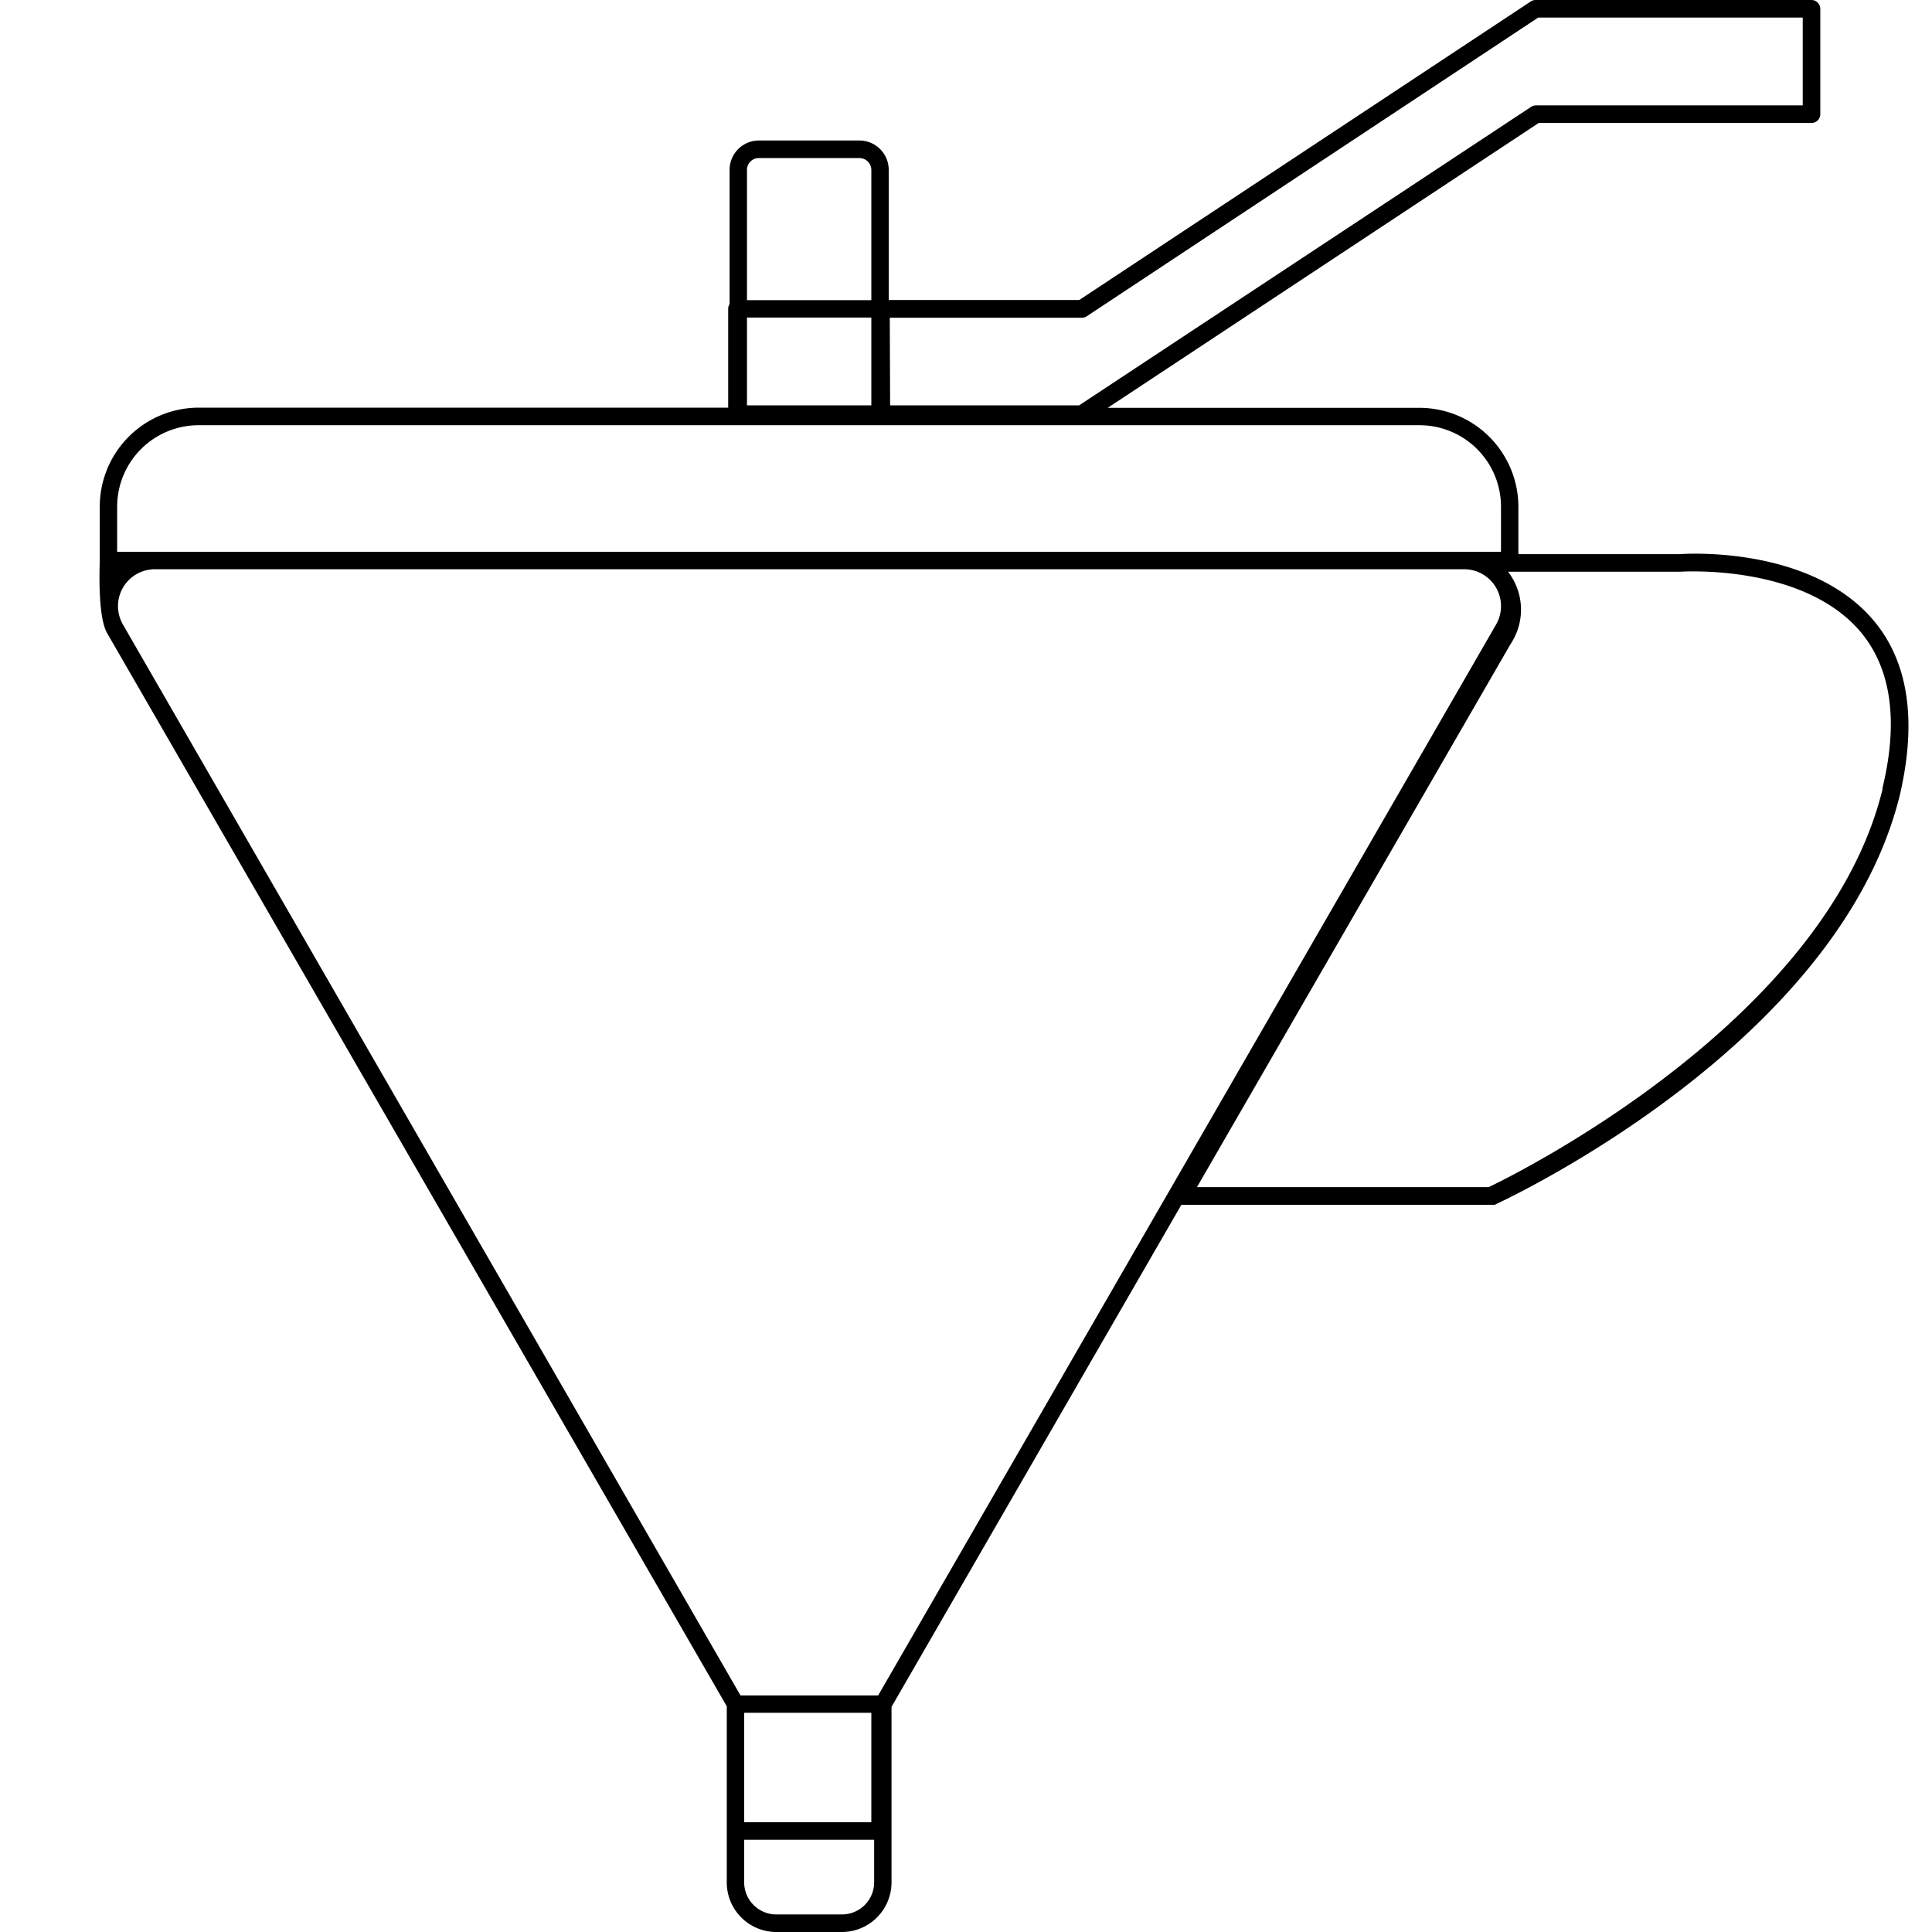
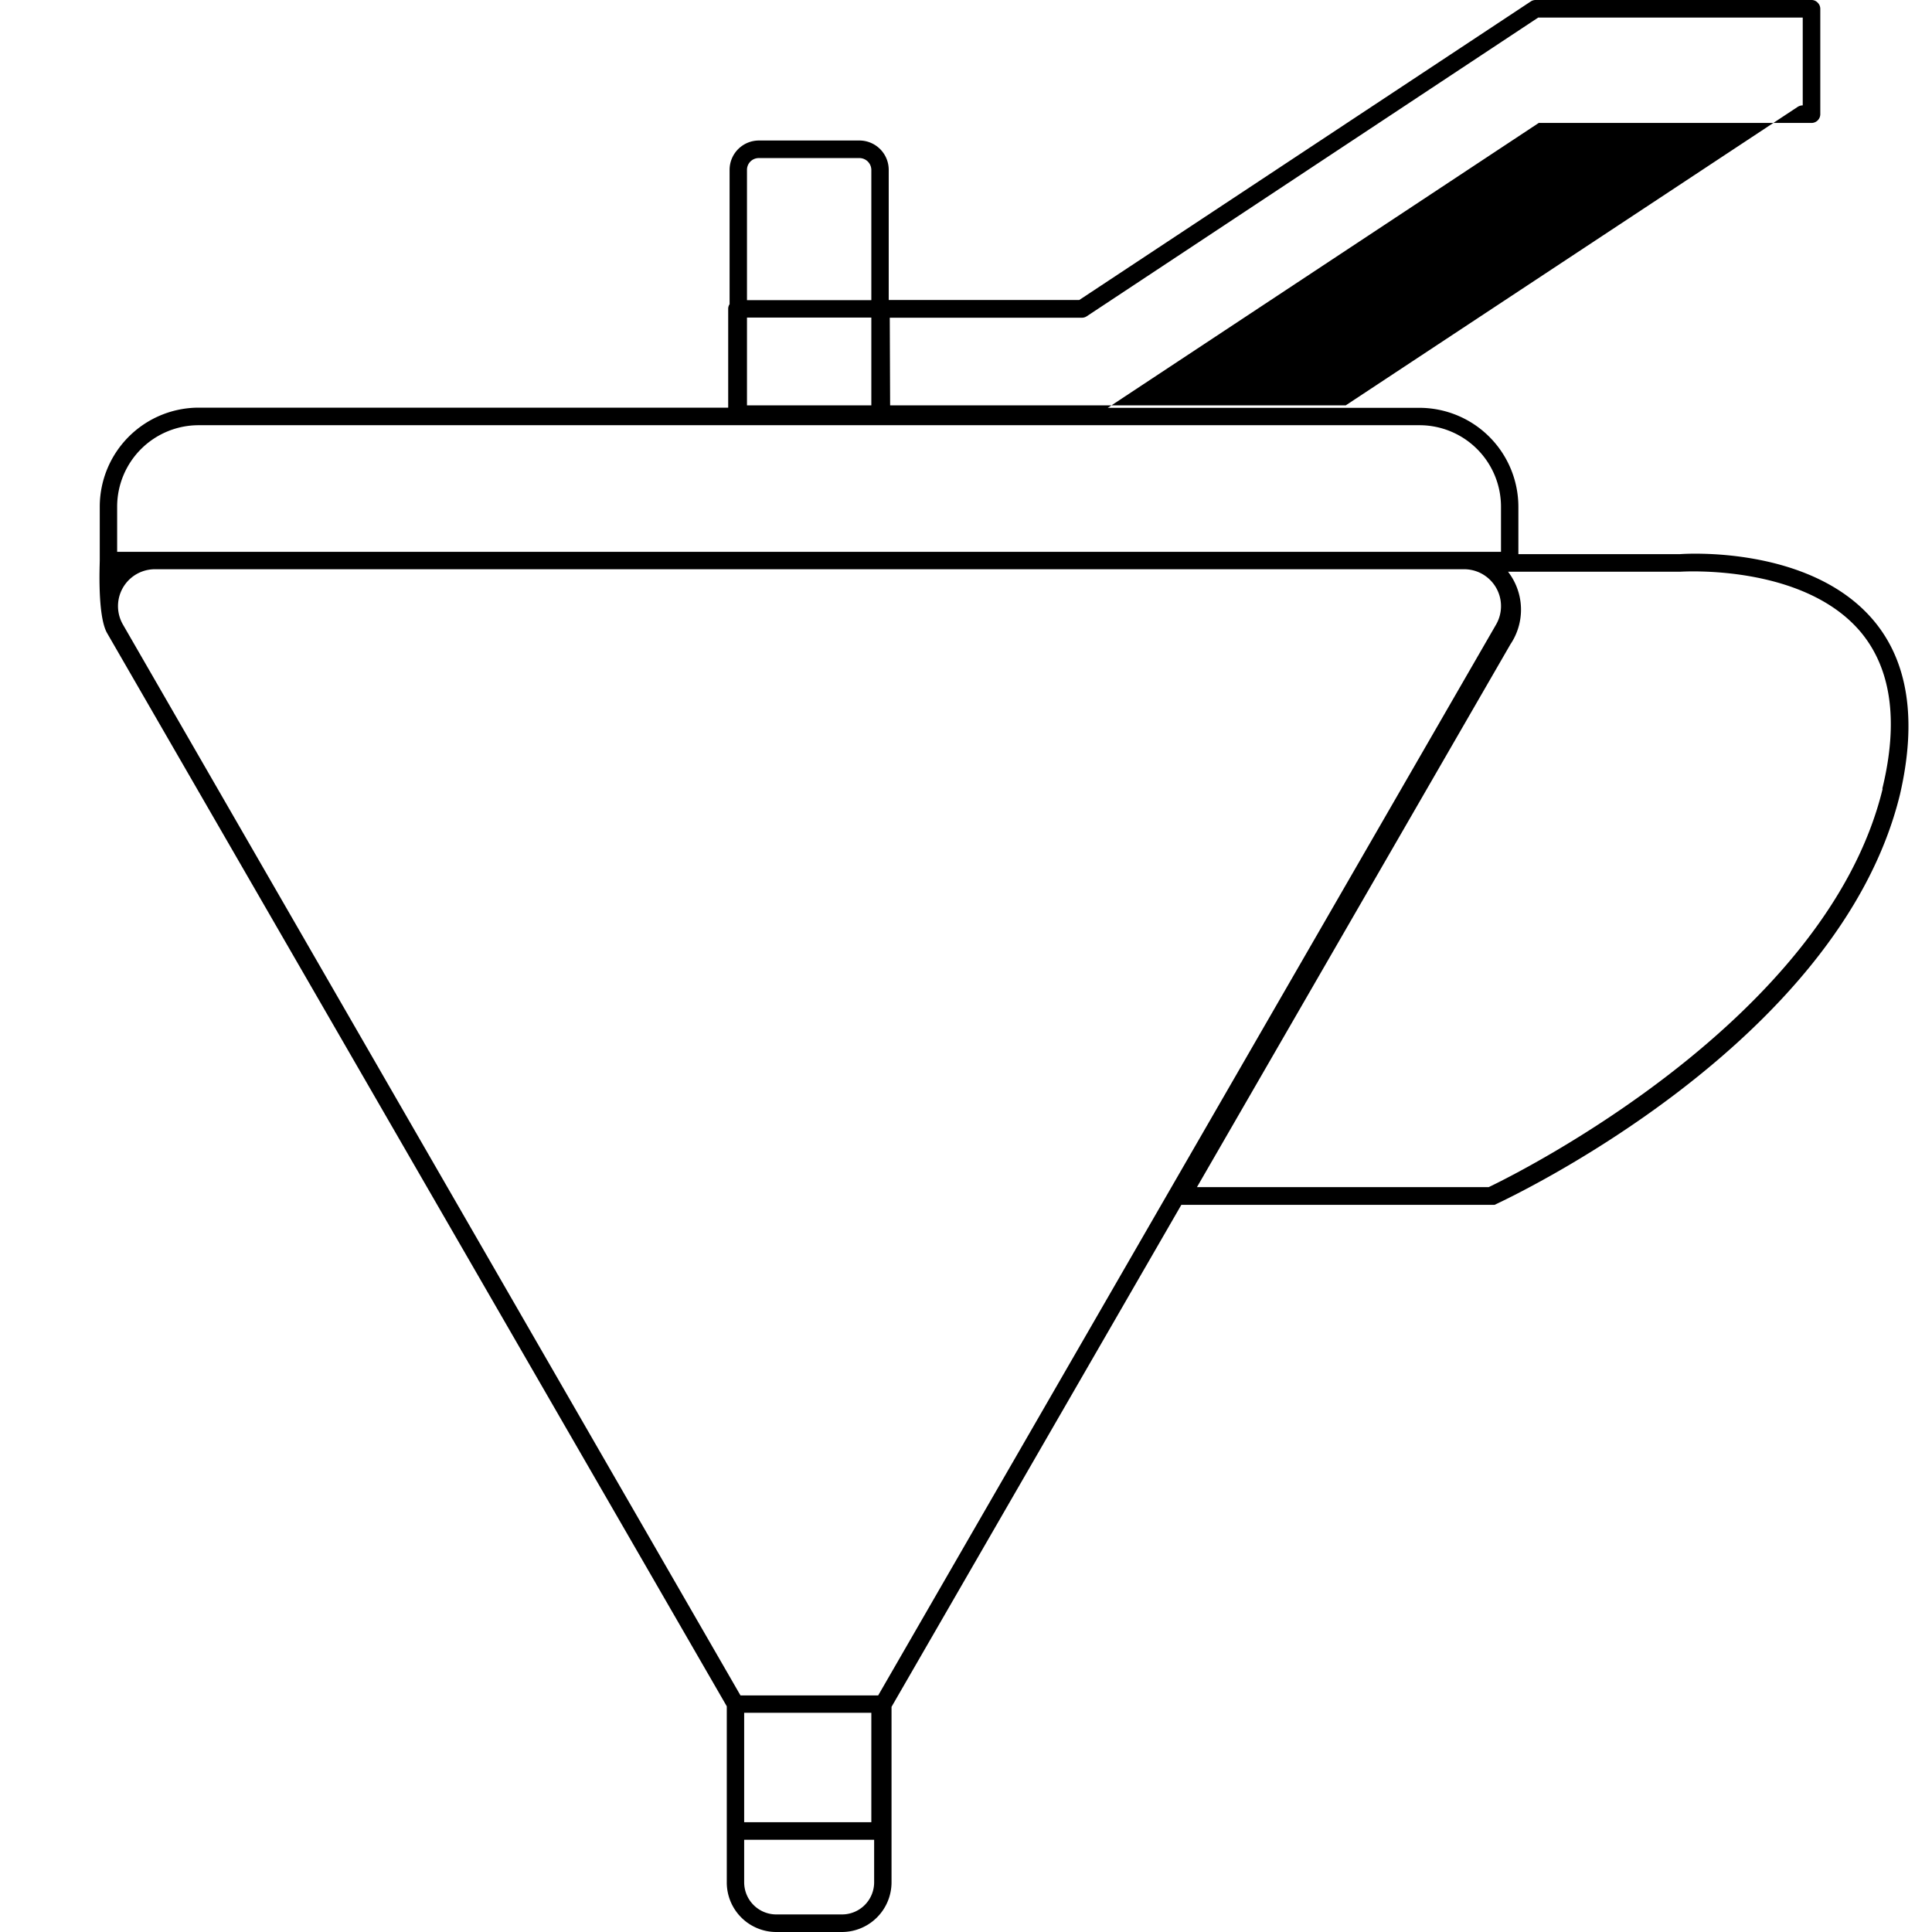
<svg xmlns="http://www.w3.org/2000/svg" id="Calque_1" data-name="Calque 1" viewBox="0 0 110 110">
  <title>Plan de travail 3 copy 4</title>
-   <path d="M106.66,35.31c-3.61-4.26-10.75-3.78-11-3.76H86.45v-2.7a5.64,5.64,0,0,0-5.63-5.63H63.07L87.61,7h15.53a.5.5,0,0,0,.5-.5V.5a.49.49,0,0,0-.15-.35.47.47,0,0,0-.35-.15H87.43a.5.5,0,0,0-.27.08l-25.71,17H50.6V9.68A1.67,1.67,0,0,0,48.93,8H43.21a1.67,1.67,0,0,0-1.67,1.67v7.65a.46.46,0,0,0-.08.25v5.64H11.31a5.64,5.64,0,0,0-5.63,5.63v3.06c0,.28-.14,3.18.42,4.15l35.28,61.1v10A2.82,2.82,0,0,0,44.2,110h3.74a2.83,2.83,0,0,0,2.82-2.82v-10l16.5-28.58H85l.09,0c.8-.37,19.64-9.18,23.09-23.38C109.15,41,108.65,37.66,106.66,35.31Zm-56-17.22H61.6a.5.5,0,0,0,.27-.08L87.58,1h15.06V6H87.46a.54.54,0,0,0-.28.08l-25.74,17H50.68ZM42.53,9.68A.67.67,0,0,1,43.21,9h5.72a.68.68,0,0,1,.68.68v7.41H42.53Zm0,8.4h7.08v5H42.53ZM6.67,28.85a4.64,4.64,0,0,1,4.64-4.64H80.82a4.64,4.64,0,0,1,4.64,4.64v2.57H6.67Zm43.1,78.31A1.83,1.83,0,0,1,47.94,109H44.2a1.83,1.83,0,0,1-1.83-1.83v-2.42h7.4Zm-7.4-3.41V97.52h7.24v6.23ZM50,96.53H42.16L7,35.56a2.1,2.1,0,0,1,1.82-3.15H83.36a2.1,2.1,0,0,1,1.82,3.15Zm57.19-51.62c-3.21,13.23-21,22-22.43,22.68H68.15L86,36.68a3.53,3.53,0,0,0-.14-4.13h9.83c.07,0,6.94-.46,10.23,3.41C107.68,38.05,108.11,41.06,107.17,44.91Z" />
+   <path d="M106.66,35.31c-3.61-4.26-10.75-3.78-11-3.76H86.45v-2.7a5.64,5.64,0,0,0-5.63-5.63H63.07L87.61,7h15.53a.5.5,0,0,0,.5-.5V.5a.49.49,0,0,0-.15-.35.47.47,0,0,0-.35-.15H87.43a.5.5,0,0,0-.27.08l-25.71,17H50.6V9.68A1.67,1.67,0,0,0,48.93,8H43.21a1.67,1.67,0,0,0-1.67,1.67v7.65a.46.46,0,0,0-.08.25v5.64H11.31a5.64,5.64,0,0,0-5.63,5.63v3.06c0,.28-.14,3.18.42,4.15l35.28,61.1v10A2.82,2.82,0,0,0,44.2,110h3.74a2.83,2.83,0,0,0,2.82-2.82v-10l16.5-28.58H85l.09,0c.8-.37,19.64-9.18,23.09-23.38C109.15,41,108.65,37.66,106.66,35.31Zm-56-17.22H61.6a.5.5,0,0,0,.27-.08L87.58,1h15.06V6a.54.54,0,0,0-.28.08l-25.74,17H50.68ZM42.53,9.68A.67.67,0,0,1,43.21,9h5.72a.68.68,0,0,1,.68.68v7.41H42.53Zm0,8.4h7.08v5H42.53ZM6.67,28.85a4.64,4.64,0,0,1,4.64-4.64H80.82a4.64,4.64,0,0,1,4.64,4.64v2.57H6.67Zm43.1,78.31A1.83,1.83,0,0,1,47.94,109H44.2a1.83,1.83,0,0,1-1.83-1.83v-2.42h7.4Zm-7.4-3.41V97.52h7.24v6.23ZM50,96.53H42.16L7,35.56a2.1,2.1,0,0,1,1.82-3.15H83.36a2.1,2.1,0,0,1,1.82,3.15Zm57.19-51.62c-3.21,13.23-21,22-22.43,22.68H68.15L86,36.68a3.53,3.53,0,0,0-.14-4.13h9.83c.07,0,6.94-.46,10.23,3.41C107.68,38.05,108.11,41.06,107.17,44.91Z" />
</svg>